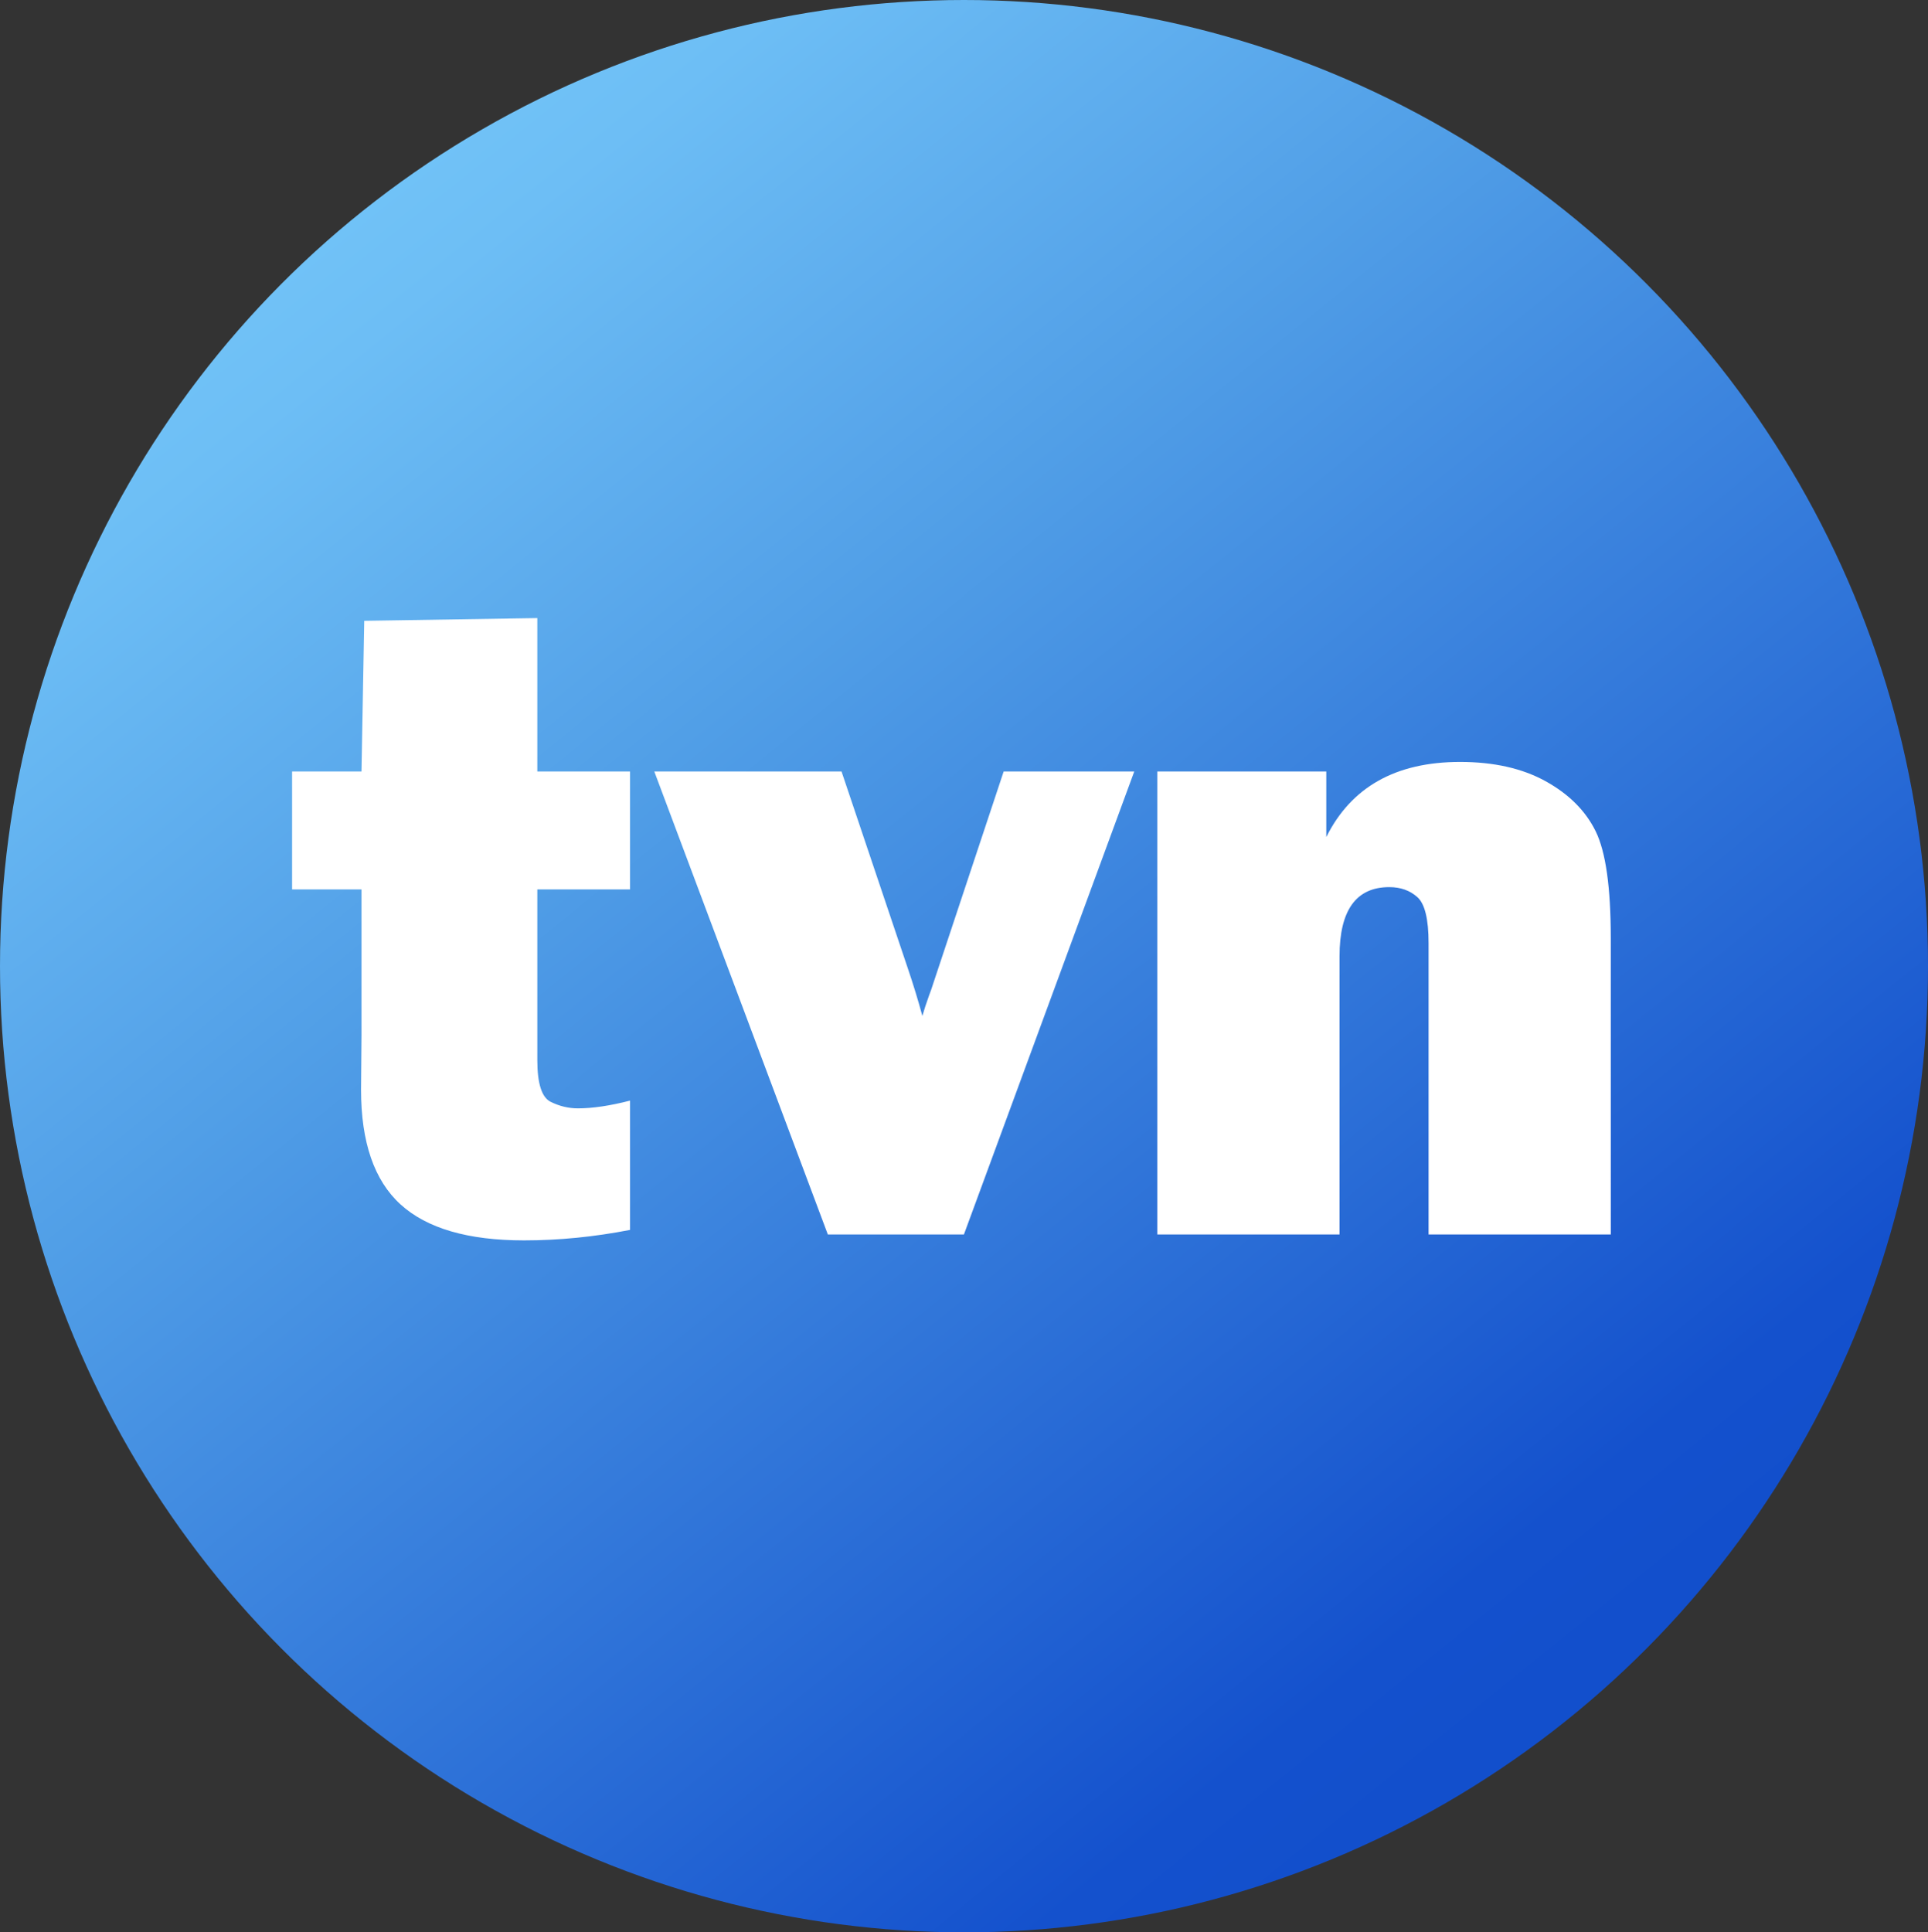
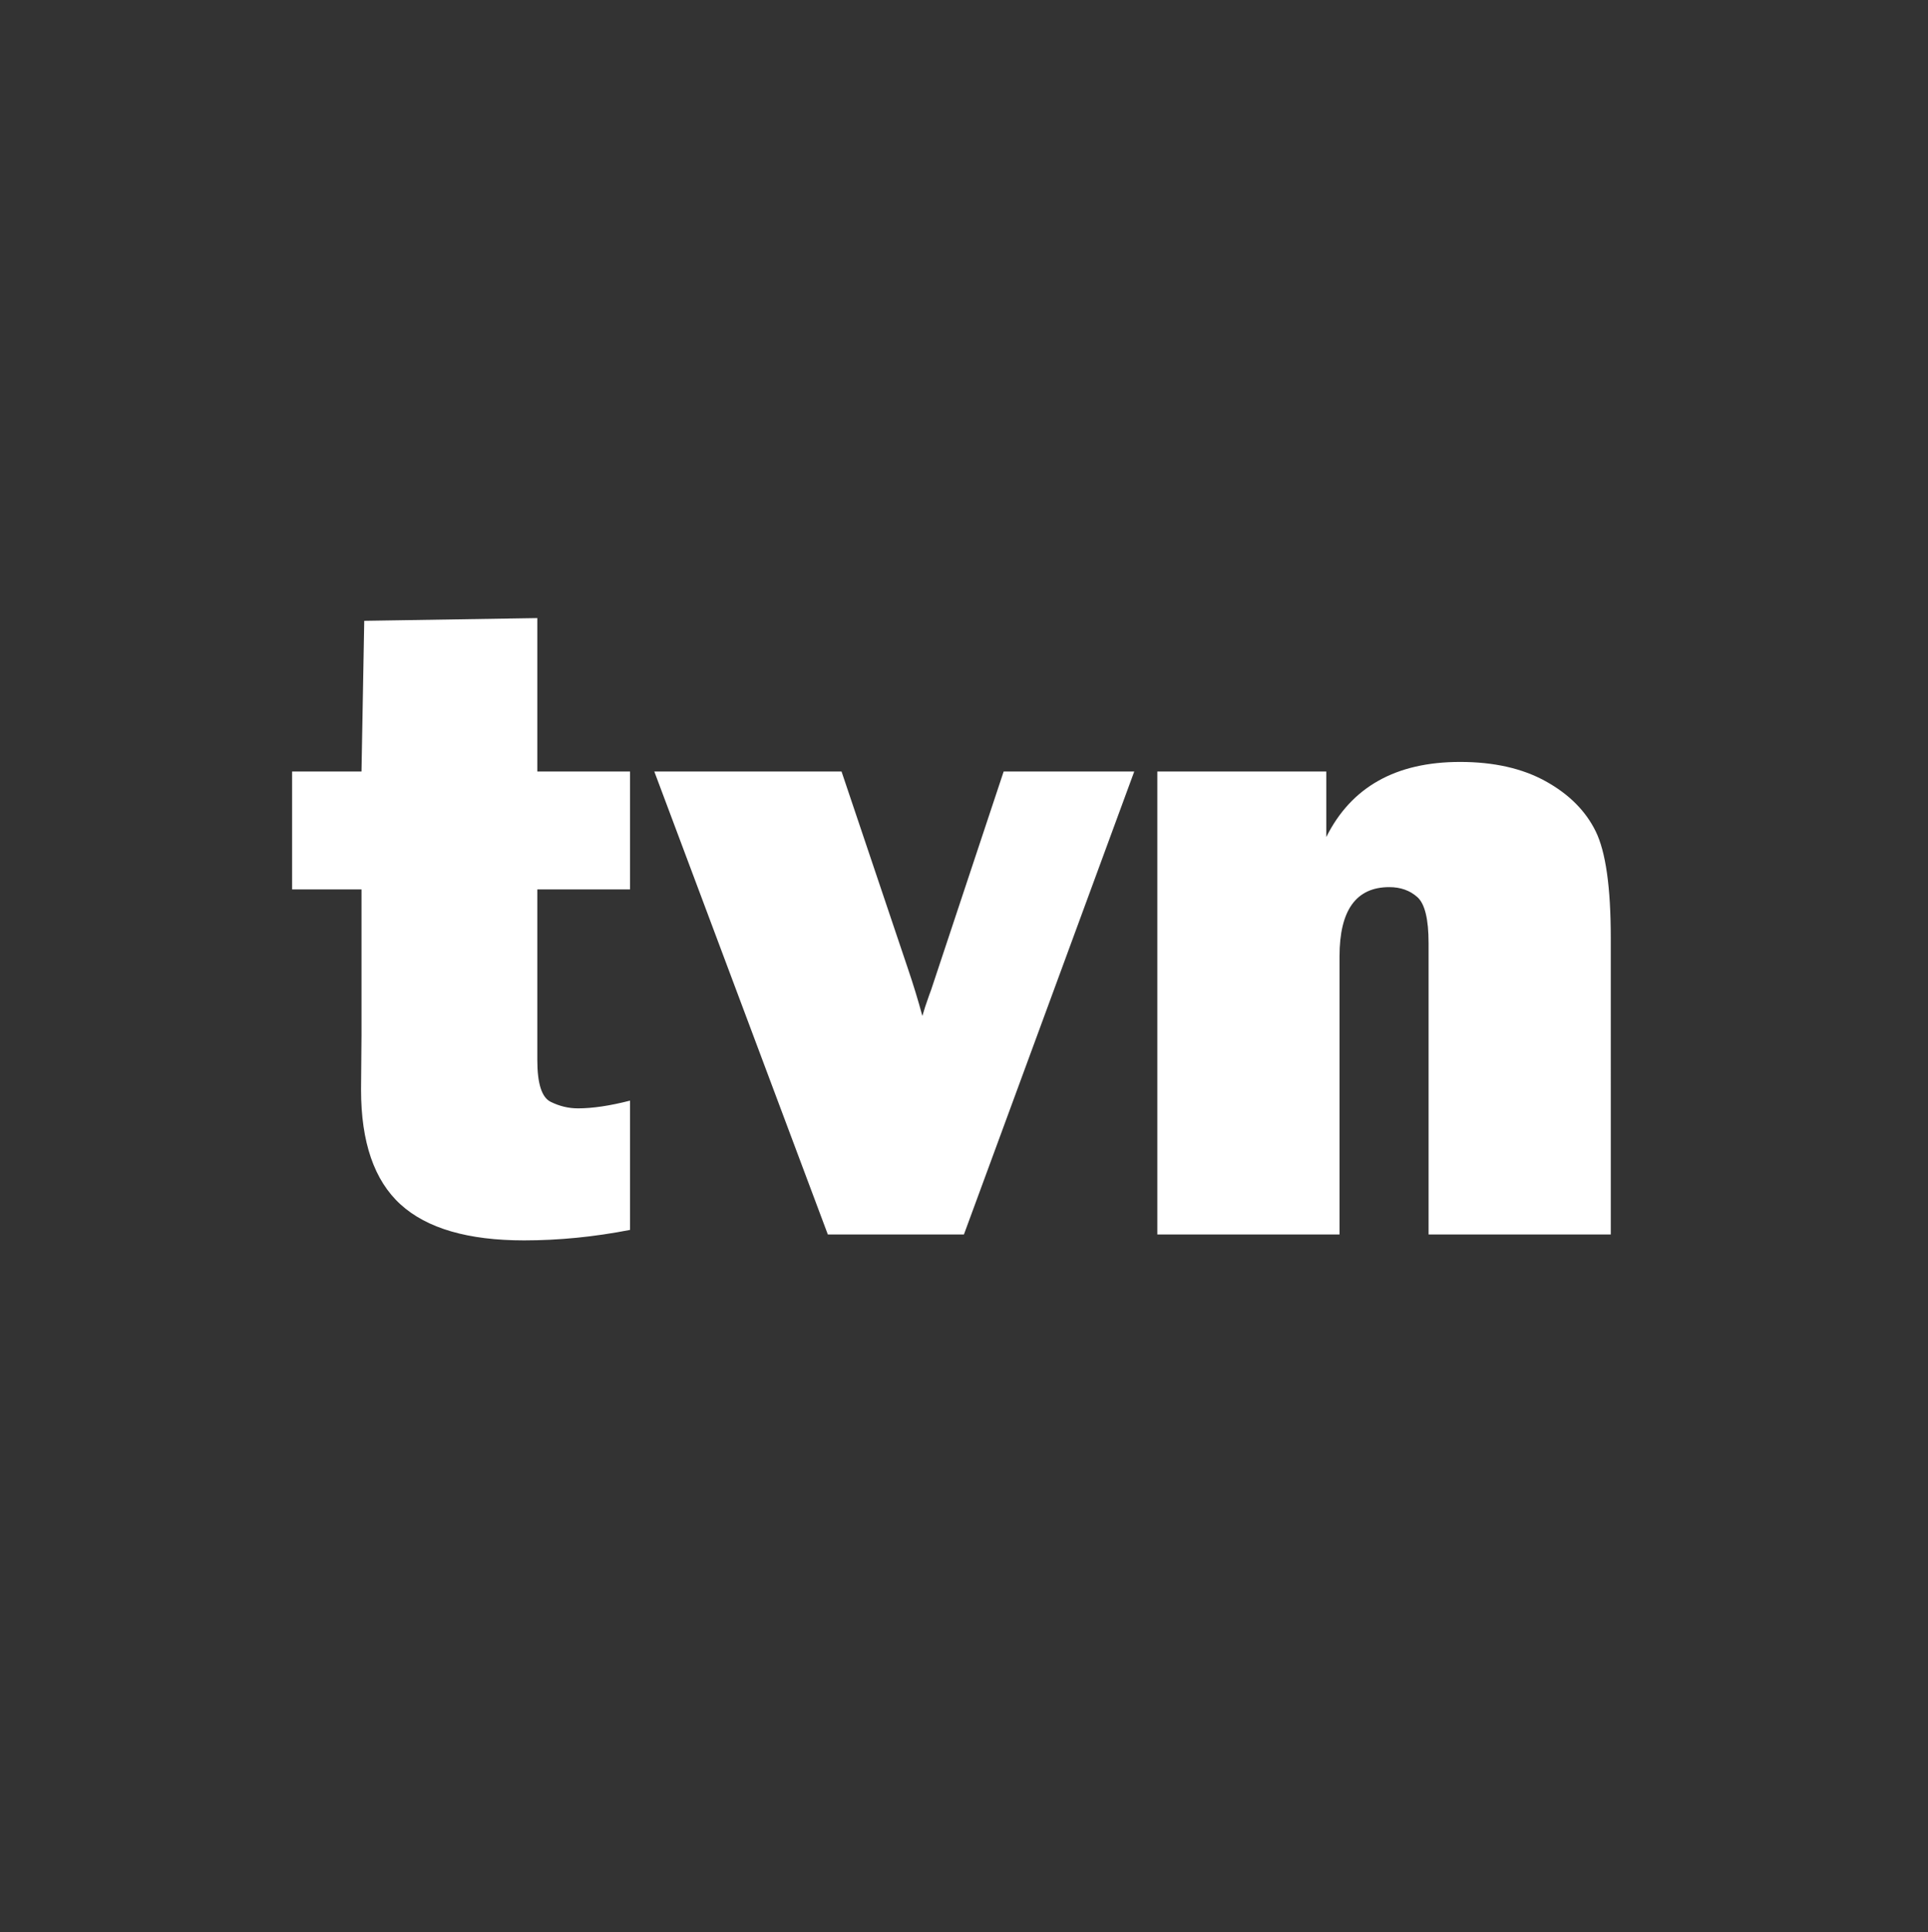
<svg xmlns="http://www.w3.org/2000/svg" version="1.1" width="342.147" height="342.893" viewBox="0,0,342.147,342.893">
  <rect x="0" y="0" width="342.147" height="342.893" fill="#333333" stroke="none" />
  <defs>
    <linearGradient x1="62.626" y1="-43.426" x2="440.032" y2="424.228" gradientUnits="userSpaceOnUse" id="color-1">
      <stop offset="0.15" stop-color="#75c7f9" />
      <stop offset="0.22" stop-color="#6dbef5" />
      <stop offset="0.34" stop-color="#57a5ea" />
      <stop offset="0.37" stop-color="#519fe7" />
      <stop offset="0.71" stop-color="#1451cd" />
      <stop offset="0.75" stop-color="#124fcc" />
      <stop offset="1" stop-color="#0a44c8" />
    </linearGradient>
  </defs>
  <g transform="translate(-68.926,-8.554)">
    <g data-paper-data="{&quot;isPaintingLayer&quot;:true}" fill-rule="nonzero" stroke="none" stroke-linecap="butt" stroke-linejoin="miter" stroke-dasharray="" stroke-dashoffset="0" style="mix-blend-mode: normal">
-       <path d="M411.074,180c0.008,61.249 -32.597,117.849 -85.531,148.476c-52.933,30.627 -118.152,30.627 -171.086,0c-52.933,-30.627 -85.538,-87.227 -85.531,-148.476c-0.008,-61.249 32.597,-117.849 85.531,-148.476c52.933,-30.627 118.152,-30.627 171.086,0c52.933,30.627 85.538,87.227 85.531,148.476z" fill="url(#color-1)" stroke-width="10" stroke-miterlimit="4" />
      <path d="M180.73,145.456v20.922h-16.451v30.293c-0,4.147 0.783,6.611 2.35,7.391c1.567,0.781 3.187,1.171 4.862,1.171c2.593,0 5.673,-0.458 9.238,-1.373v22.942c-6.375,1.239 -12.642,1.858 -18.801,1.858c-9.941,0 -17.248,-2.127 -21.921,-6.382c-4.673,-4.254 -7.01,-11.04 -7.01,-20.357l0.081,-9.613v-25.93h-12.318v-20.922h12.318l0.486,-26.738l30.714,-0.485v27.223zM270.214,145.456l-30.228,82.154h-24.15l-30.795,-82.154h33.226l11.751,34.897c0.972,2.854 1.837,5.682 2.593,8.482c0.27,-0.969 0.675,-2.208 1.216,-3.716c0.108,-0.215 0.459,-1.239 1.054,-3.07l12.156,-36.593zM354.779,227.609h-32.335v-51.699c-0,-4.254 -0.662,-6.974 -1.985,-8.159c-1.324,-1.185 -2.985,-1.777 -4.984,-1.777c-5.889,0 -8.833,4.093 -8.833,12.279v49.357h-32.335v-82.154h29.984v11.632c4.43,-8.886 12.345,-13.329 23.744,-13.329c5.997,0 11.062,1.144 15.195,3.433c4.133,2.289 7.091,5.251 8.874,8.886c1.783,3.635 2.674,9.949 2.674,18.943z" fill="#ffffff" stroke-width="1" stroke-miterlimit="10" />
    </g>
  </g>
</svg>